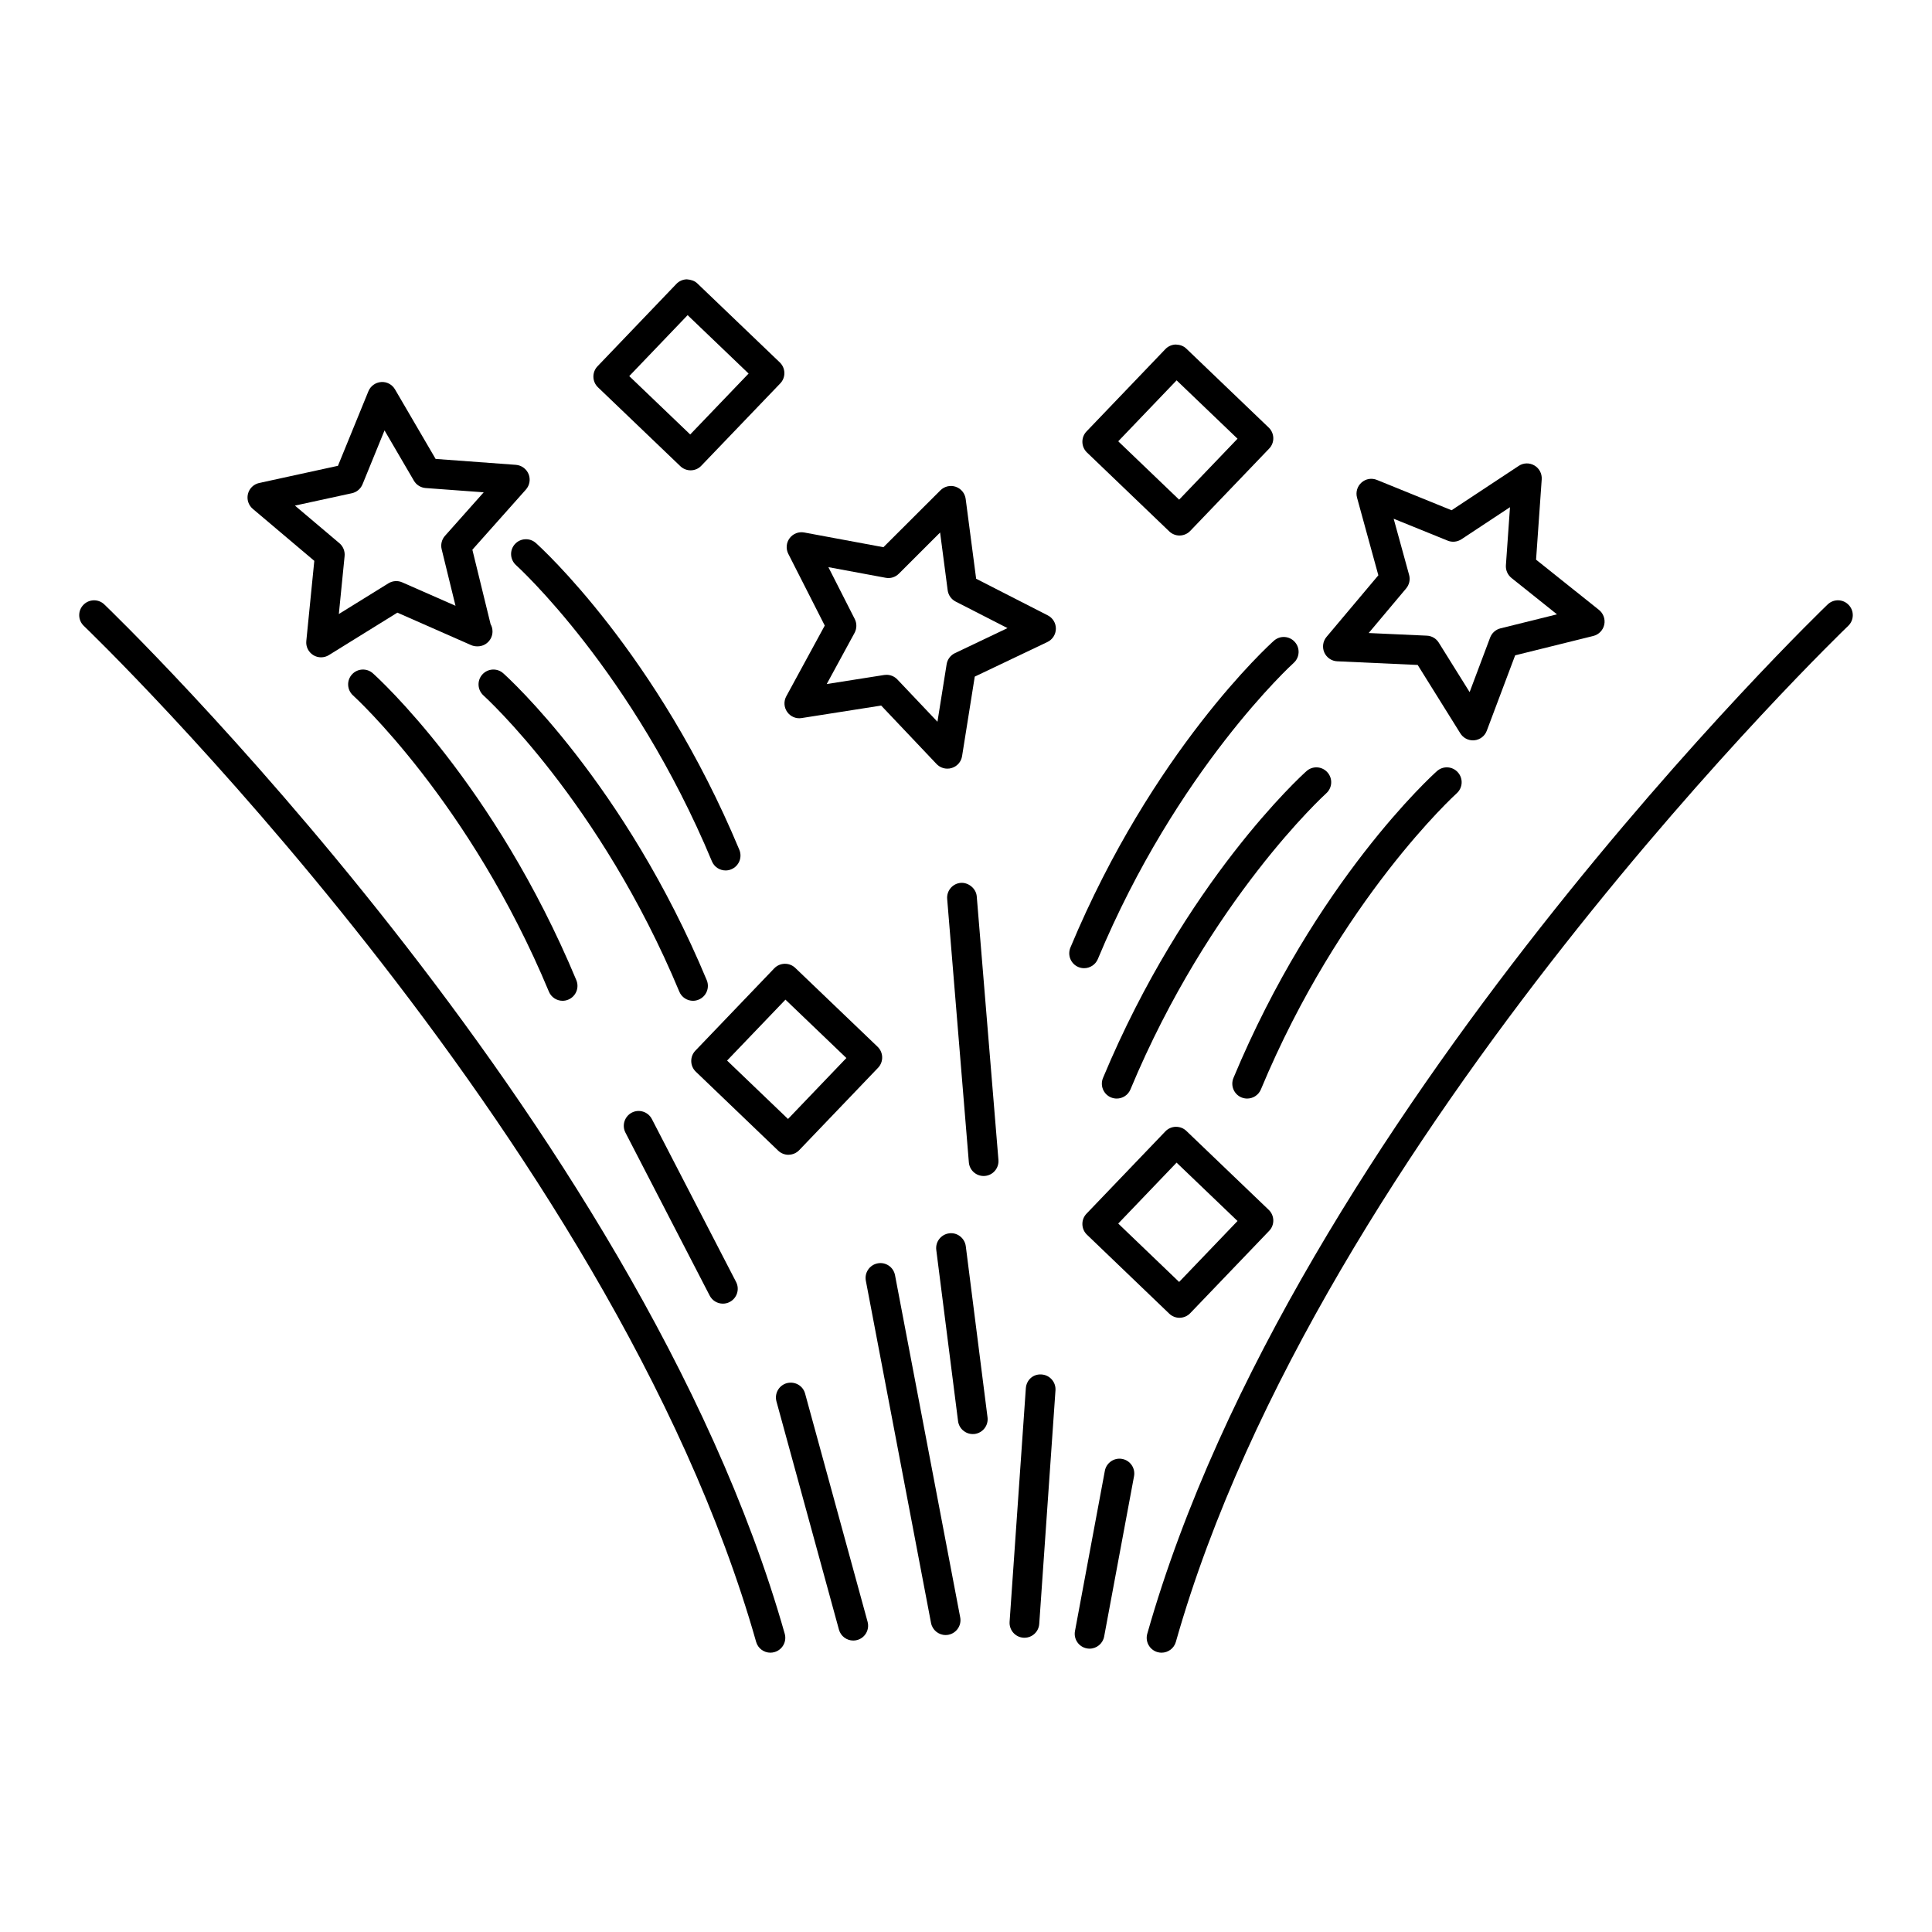
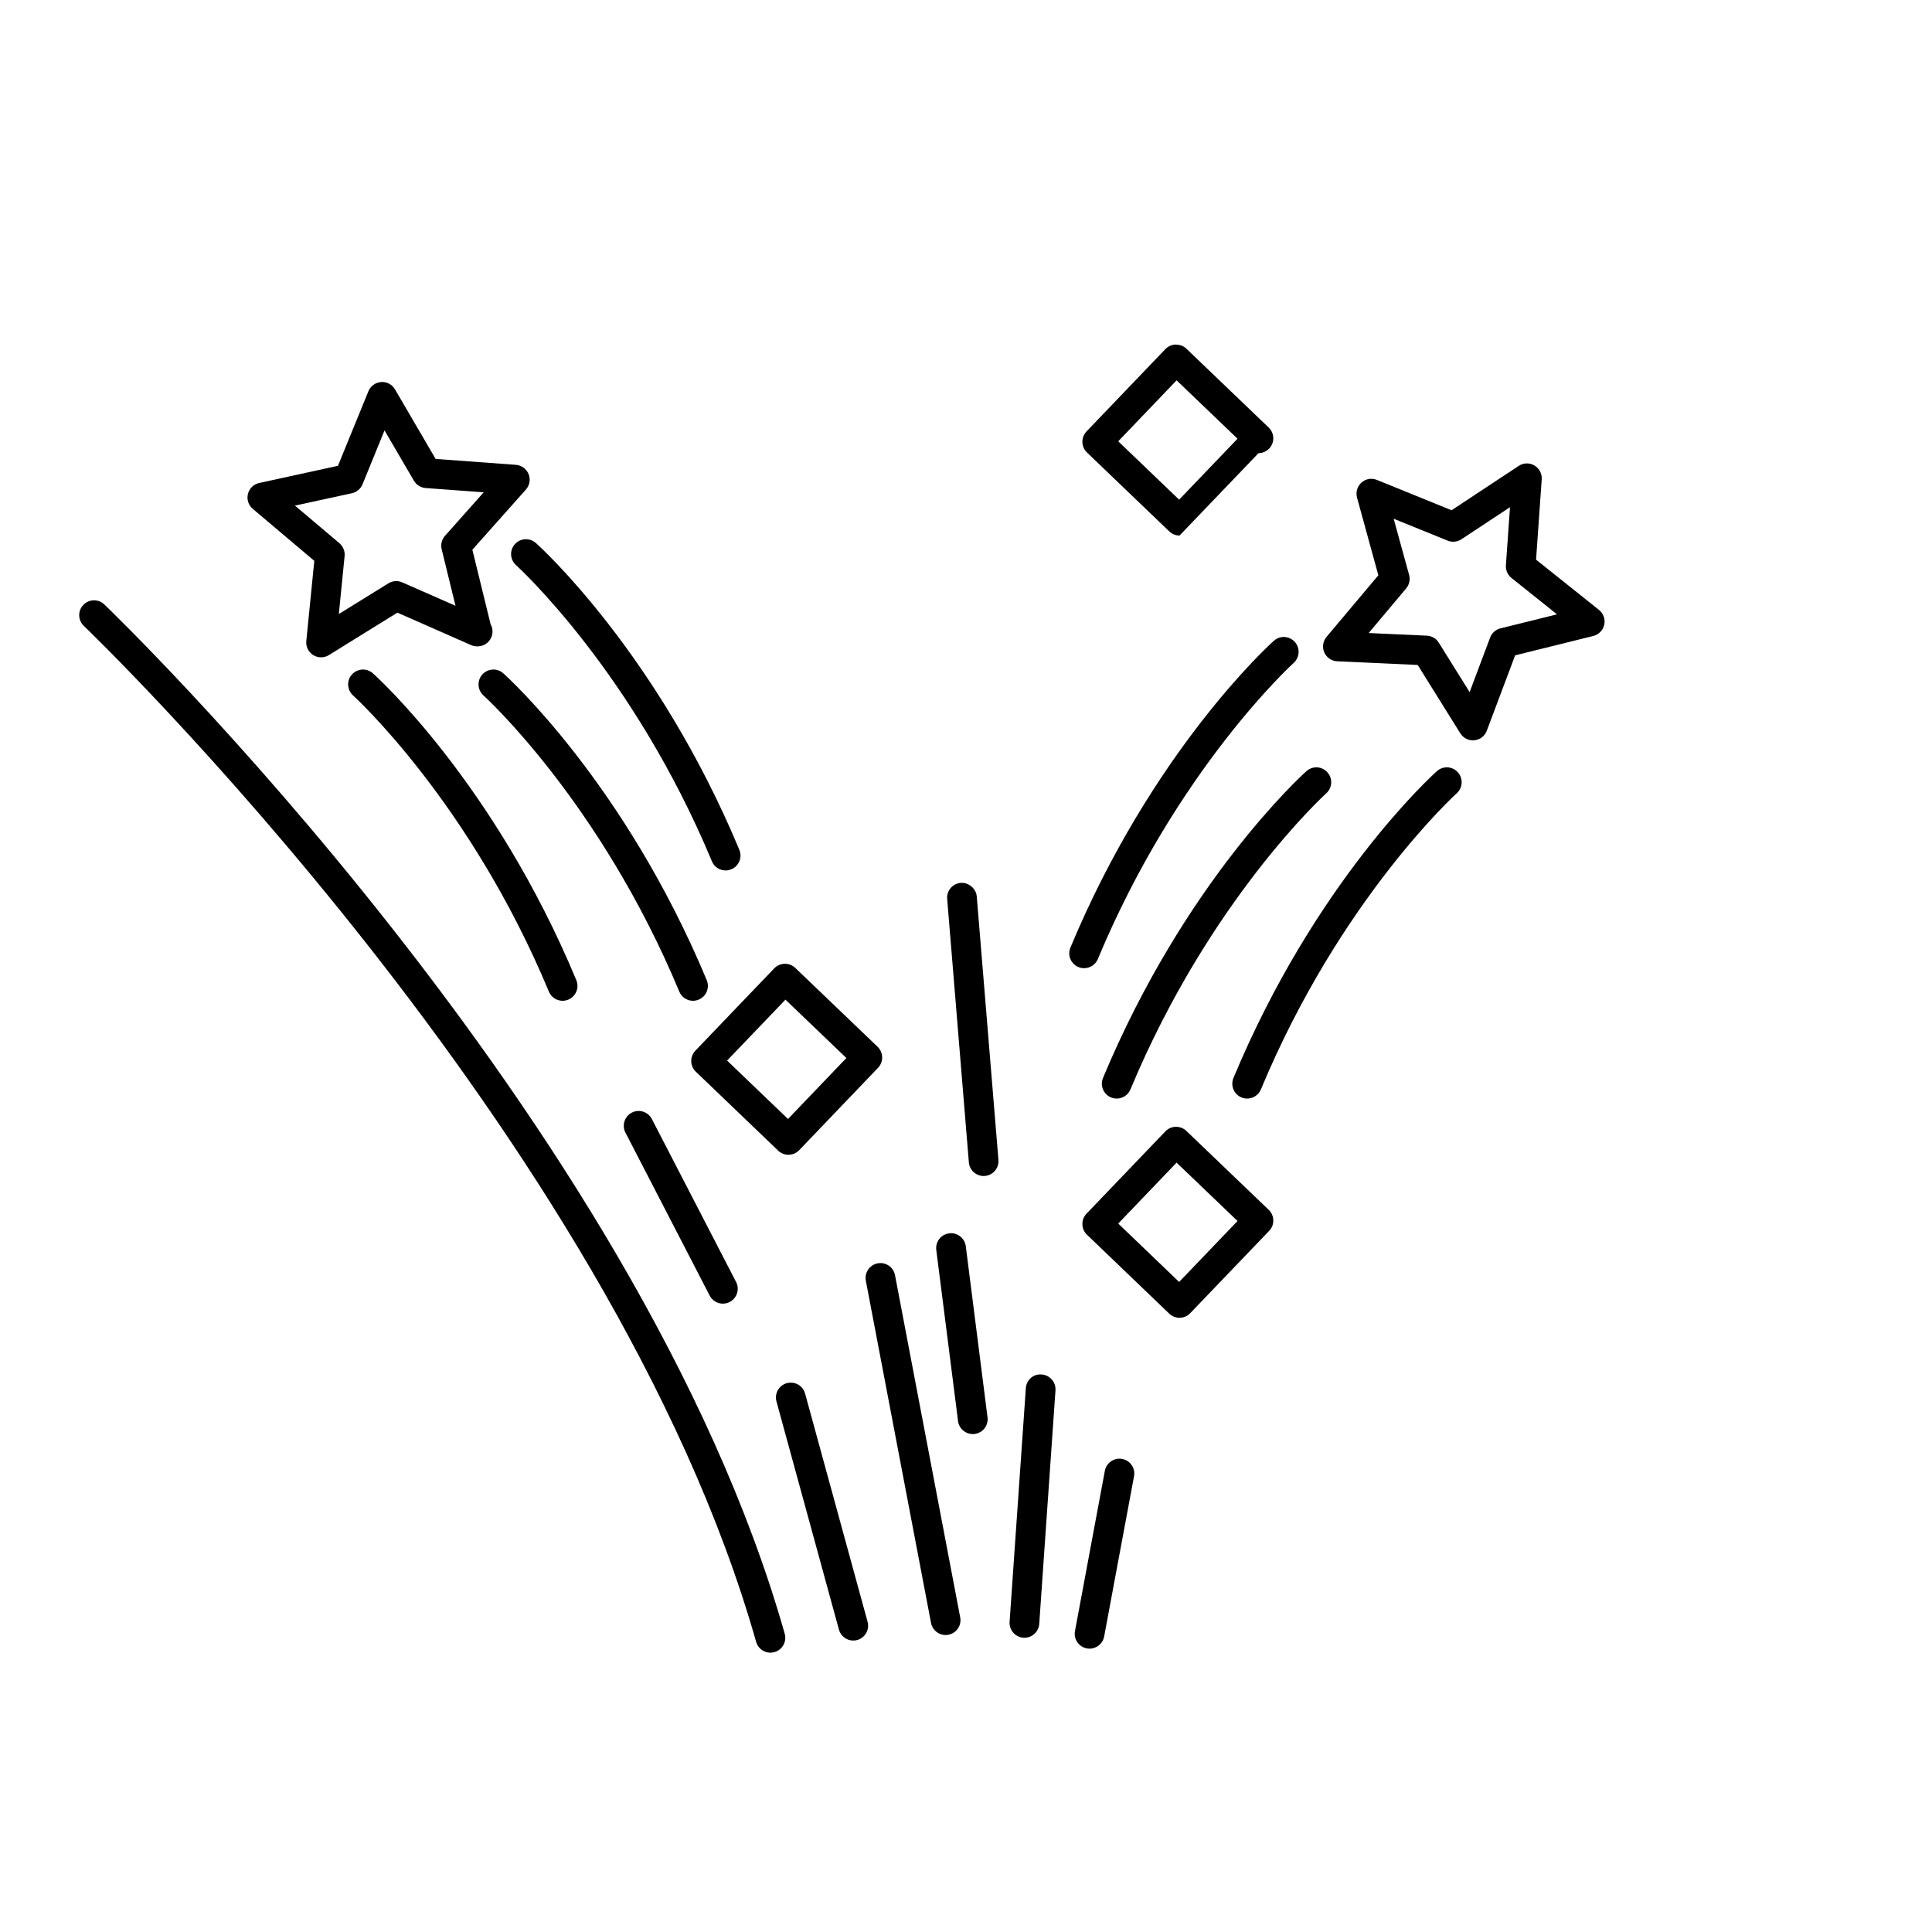
<svg xmlns="http://www.w3.org/2000/svg" fill="#000000" width="800px" height="800px" version="1.1" viewBox="144 144 512 512">
  <g>
    <path d="m229.09 318.2c-0.723 0-1.449-0.195-2.086-0.598-1.266-0.797-1.984-2.234-1.828-3.731l2.117-21.238-16.309-13.785c-1.141-0.969-1.637-2.496-1.273-3.961 0.363-1.457 1.52-2.574 2.984-2.891l20.867-4.551 8.07-19.758c0.566-1.387 1.875-2.332 3.371-2.441 1.488-0.125 2.922 0.652 3.676 1.945l10.762 18.43 21.277 1.566c1.488 0.117 2.785 1.062 3.363 2.457 0.559 1.387 0.285 2.977-0.707 4.094l-14.191 15.941 4.824 19.711c0.332 0.574 0.512 1.242 0.512 1.961 0 2.172-1.762 3.938-3.938 3.938h-0.156c-0.535 0-1.078-0.109-1.582-0.332l-19.531-8.598-18.152 11.25c-0.629 0.395-1.348 0.59-2.07 0.59zm-6.93-40.211 11.793 9.973c0.984 0.836 1.496 2.109 1.371 3.402l-1.527 15.359 13.129-8.133c1.117-0.684 2.473-0.789 3.66-0.262l14.129 6.211-3.668-14.98c-0.309-1.258 0.023-2.59 0.875-3.551l10.266-11.539-15.391-1.133c-1.289-0.102-2.457-0.82-3.109-1.945l-7.785-13.328-5.832 14.289c-0.496 1.195-1.535 2.078-2.801 2.356z" />
-     <path d="m395.06 347.7c-1.062 0-2.102-0.434-2.859-1.227l-14.68-15.492-21.082 3.312c-1.496 0.25-2.977-0.402-3.824-1.621-0.867-1.219-0.961-2.824-0.242-4.148l10.195-18.742-9.668-19.02c-0.676-1.34-0.535-2.945 0.363-4.141 0.898-1.188 2.371-1.785 3.871-1.504l20.98 3.898 15.105-15.074c1.062-1.062 2.637-1.426 4.055-0.945 1.418 0.488 2.441 1.73 2.637 3.211l2.777 21.168 18.988 9.707c1.34 0.684 2.164 2.062 2.141 3.559-0.023 1.496-0.891 2.852-2.242 3.496l-19.254 9.172-3.363 21.082c-0.234 1.48-1.289 2.691-2.731 3.133-0.379 0.129-0.773 0.176-1.168 0.176zm-16.113-24.867c1.07 0 2.109 0.441 2.859 1.227l10.629 11.211 2.434-15.25c0.203-1.273 1.031-2.379 2.195-2.93l13.934-6.637-13.738-7.031c-1.148-0.59-1.945-1.707-2.117-2.992l-2.008-15.312-10.926 10.91c-0.914 0.914-2.188 1.34-3.504 1.086l-15.176-2.816 6.992 13.754c0.582 1.148 0.559 2.527-0.055 3.668l-7.375 13.555 15.25-2.402c0.195-0.023 0.406-0.039 0.605-0.039z" />
    <path d="m534.34 340.2c-1.355 0-2.613-0.691-3.336-1.852l-11.305-18.129-21.316-0.969c-1.496-0.062-2.824-0.977-3.434-2.348-0.598-1.379-0.371-2.969 0.59-4.117l13.738-16.328-5.652-20.586c-0.395-1.441 0.062-2.984 1.18-3.984 1.109-1 2.691-1.281 4.102-0.699l19.773 8.031 17.797-11.754c1.242-0.836 2.852-0.875 4.148-0.117 1.301 0.754 2.047 2.18 1.945 3.676l-1.496 21.293 16.68 13.32c1.164 0.938 1.707 2.457 1.387 3.914-0.324 1.473-1.449 2.621-2.898 2.984l-20.711 5.133-7.519 19.98c-0.52 1.41-1.801 2.387-3.289 2.535-0.117 0.008-0.25 0.016-0.383 0.016zm-27.625-28.441 15.414 0.699c1.301 0.055 2.473 0.746 3.156 1.844l8.18 13.113 5.434-14.453c0.457-1.211 1.48-2.125 2.738-2.441l14.98-3.715-12.066-9.645c-1.008-0.812-1.559-2.062-1.473-3.352l1.086-15.398-12.871 8.5c-1.086 0.707-2.457 0.859-3.652 0.363l-14.305-5.801 4.094 14.895c0.34 1.242 0.047 2.582-0.789 3.574z" />
    <path d="m348.17 581.98c-1.715 0-3.297-1.133-3.785-2.859-38.125-134.5-176.77-267.91-178.17-269.25-1.574-1.496-1.637-3.992-0.133-5.559 1.496-1.574 4-1.637 5.559-0.133 1.414 1.348 141.6 136.2 180.32 272.78 0.59 2.094-0.621 4.266-2.715 4.863-0.355 0.105-0.719 0.152-1.074 0.152z" />
-     <path d="m451.83 581.98c-0.355 0-0.715-0.047-1.078-0.148-2.094-0.598-3.305-2.777-2.715-4.863 38.723-136.58 178.91-271.44 180.32-272.79 1.574-1.504 4.062-1.449 5.559 0.133 1.504 1.566 1.449 4.062-0.133 5.559-1.395 1.34-140.04 134.75-178.17 269.25-0.492 1.734-2.074 2.859-3.789 2.859z" />
    <path d="m352.95 450.03c-1.016 0-1.992-0.395-2.723-1.094l-21.828-20.926c-1.566-1.504-1.621-4-0.125-5.566l20.906-21.82c1.504-1.559 4-1.621 5.566-0.125l21.828 20.906c1.566 1.504 1.621 4 0.125 5.566l-20.906 21.836c-0.723 0.754-1.715 1.188-2.762 1.211-0.027 0.012-0.051 0.012-0.082 0.012zm-16.266-24.969 16.145 15.477 15.469-16.152-16.145-15.469z" />
    <path d="m456.59 493.23c-1.016 0-1.992-0.395-2.723-1.094l-21.812-20.926c-1.566-1.504-1.621-4-0.125-5.566l20.906-21.82c0.723-0.754 1.715-1.188 2.762-1.211 1.125 0.008 2.055 0.379 2.801 1.094l21.828 20.914c0.754 0.723 1.188 1.715 1.211 2.762s-0.371 2.055-1.094 2.801l-20.926 21.828c-0.723 0.754-1.715 1.188-2.762 1.211-0.012 0.008-0.035 0.008-0.066 0.008zm-16.246-24.977 16.137 15.477 15.477-16.152-16.152-15.469z" />
-     <path d="m456.59 285.92c-1.016 0-1.992-0.395-2.723-1.094l-21.812-20.914c-1.566-1.504-1.621-4-0.125-5.566l20.906-21.828c0.723-0.754 1.715-1.188 2.762-1.211 1.125 0.047 2.055 0.371 2.801 1.094l21.828 20.914c0.754 0.723 1.188 1.715 1.211 2.762s-0.371 2.055-1.094 2.801l-20.926 21.828c-0.723 0.754-1.715 1.188-2.762 1.211-0.012 0.004-0.035 0.004-0.066 0.004zm-16.246-24.973 16.137 15.469 15.477-16.152-16.145-15.469z" />
-     <path d="m327.02 268.64c-0.977 0-1.961-0.363-2.723-1.094l-21.828-20.906c-1.566-1.504-1.621-4-0.125-5.566l20.906-21.836c0.723-0.754 1.715-1.188 2.762-1.211 1.062 0.078 2.062 0.371 2.801 1.094l21.844 20.926c0.754 0.723 1.188 1.715 1.211 2.762 0.023 1.047-0.371 2.055-1.094 2.801l-20.926 21.82c-0.758 0.805-1.789 1.211-2.828 1.211zm-16.262-24.969 16.152 15.469 15.477-16.145-16.16-15.477z" />
+     <path d="m456.59 285.92c-1.016 0-1.992-0.395-2.723-1.094l-21.812-20.914c-1.566-1.504-1.621-4-0.125-5.566l20.906-21.828c0.723-0.754 1.715-1.188 2.762-1.211 1.125 0.047 2.055 0.371 2.801 1.094l21.828 20.914c0.754 0.723 1.188 1.715 1.211 2.762s-0.371 2.055-1.094 2.801c-0.723 0.754-1.715 1.188-2.762 1.211-0.012 0.004-0.035 0.004-0.066 0.004zm-16.246-24.973 16.137 15.469 15.477-16.152-16.145-15.469z" />
    <path d="m336.3 374.68c-1.535 0-3.008-0.906-3.637-2.426-21.012-50.422-51.609-78.215-51.914-78.492-1.613-1.457-1.754-3.938-0.301-5.559 1.457-1.613 3.945-1.746 5.559-0.301 1.309 1.164 32.227 29.27 53.93 81.316 0.828 2.008-0.117 4.312-2.125 5.148-0.488 0.215-1 0.312-1.512 0.312z" />
    <path d="m327.66 409.22c-1.535 0-3.008-0.906-3.637-2.426-21.012-50.422-51.594-78.215-51.898-78.492-1.613-1.457-1.754-3.938-0.301-5.559 1.465-1.621 3.945-1.754 5.559-0.301 1.309 1.164 32.211 29.27 53.914 81.316 0.828 2.008-0.117 4.312-2.125 5.148-0.496 0.211-1.008 0.312-1.512 0.312z" />
    <path d="m293.1 409.22c-1.535 0-3.008-0.906-3.637-2.426-20.949-50.309-51.594-78.215-51.898-78.492-1.613-1.457-1.754-3.945-0.301-5.559 1.457-1.621 3.945-1.754 5.559-0.301 1.309 1.164 32.227 29.27 53.914 81.316 0.828 2.008-0.117 4.312-2.125 5.148-0.488 0.211-1.008 0.312-1.512 0.312z" />
    <path d="m431.3 400.58c-0.504 0-1.023-0.102-1.512-0.301-2.008-0.836-2.953-3.141-2.125-5.148 21.703-52.051 52.609-80.145 53.914-81.309 1.613-1.465 4.102-1.332 5.559 0.301 1.457 1.613 1.316 4.102-0.301 5.559-0.309 0.277-30.938 28.176-51.898 78.484-0.637 1.508-2.102 2.414-3.637 2.414z" />
    <path d="m439.94 435.13c-0.504 0-1.023-0.102-1.512-0.301-2.008-0.836-2.953-3.141-2.125-5.148 21.703-52.051 52.609-80.145 53.914-81.309 1.613-1.457 4.102-1.34 5.559 0.301 1.457 1.613 1.316 4.102-0.301 5.559-0.309 0.277-30.938 28.176-51.898 78.484-0.629 1.508-2.094 2.414-3.637 2.414z" />
    <path d="m474.51 435.13c-0.504 0-1.023-0.102-1.512-0.301-2.008-0.836-2.953-3.141-2.125-5.148 21.688-52.051 52.609-80.145 53.914-81.309 1.613-1.457 4.102-1.34 5.559 0.301 1.457 1.621 1.316 4.102-0.301 5.559-0.309 0.277-30.953 28.176-51.898 78.484-0.629 1.508-2.102 2.414-3.637 2.414z" />
    <path d="m370.12 578.76c-1.73 0-3.32-1.148-3.793-2.898l-16.562-60.48c-0.566-2.102 0.66-4.258 2.762-4.832 2.133-0.551 4.266 0.668 4.832 2.762l16.562 60.48c0.566 2.102-0.66 4.258-2.762 4.832-0.348 0.09-0.703 0.137-1.039 0.137z" />
    <path d="m394.59 577.3c-1.852 0-3.496-1.316-3.856-3.195l-17.277-90.695c-0.41-2.133 0.992-4.195 3.125-4.606 2.148-0.418 4.195 0.992 4.606 3.125l17.277 90.695c0.41 2.133-0.992 4.195-3.125 4.606-0.254 0.055-0.496 0.07-0.75 0.07z" />
    <path d="m415.49 578.02c-0.094 0-0.18 0-0.285-0.008-2.164-0.156-3.793-2.031-3.652-4.203l4.305-61.906c0.156-2.164 1.906-3.84 4.203-3.652 2.164 0.156 3.793 2.031 3.652 4.203l-4.305 61.906c-0.148 2.078-1.871 3.66-3.918 3.66z" />
    <path d="m432.75 580.91c-0.242 0-0.488-0.023-0.73-0.07-2.133-0.395-3.543-2.457-3.141-4.59l7.918-42.477c0.402-2.141 2.496-3.543 4.59-3.141 2.133 0.395 3.543 2.457 3.141 4.59l-7.918 42.477c-0.355 1.887-2.008 3.211-3.859 3.211z" />
    <path d="m335.57 489.48c-1.426 0-2.793-0.781-3.496-2.133l-22.324-43.188c-1-1.93-0.234-4.305 1.691-5.305 1.906-0.992 4.297-0.242 5.305 1.691l22.324 43.188c1 1.93 0.234 4.305-1.691 5.305-0.574 0.309-1.188 0.441-1.809 0.441z" />
    <path d="m404.67 455.65c-2.023 0-3.746-1.551-3.914-3.613l-5.746-69.824c-0.172-2.164 1.434-4.07 3.598-4.242 1.945-0.164 4.07 1.418 4.242 3.598l5.746 69.824c0.172 2.164-1.434 4.07-3.598 4.242-0.109 0.008-0.219 0.016-0.328 0.016z" />
    <path d="m401.79 524.04c-1.953 0-3.644-1.457-3.898-3.441l-5.769-45.344c-0.277-2.156 1.25-4.125 3.41-4.41 2.102-0.301 4.125 1.242 4.41 3.41l5.762 45.352c0.277 2.156-1.25 4.125-3.41 4.41-0.164 0.016-0.34 0.023-0.504 0.023z" />
  </g>
</svg>